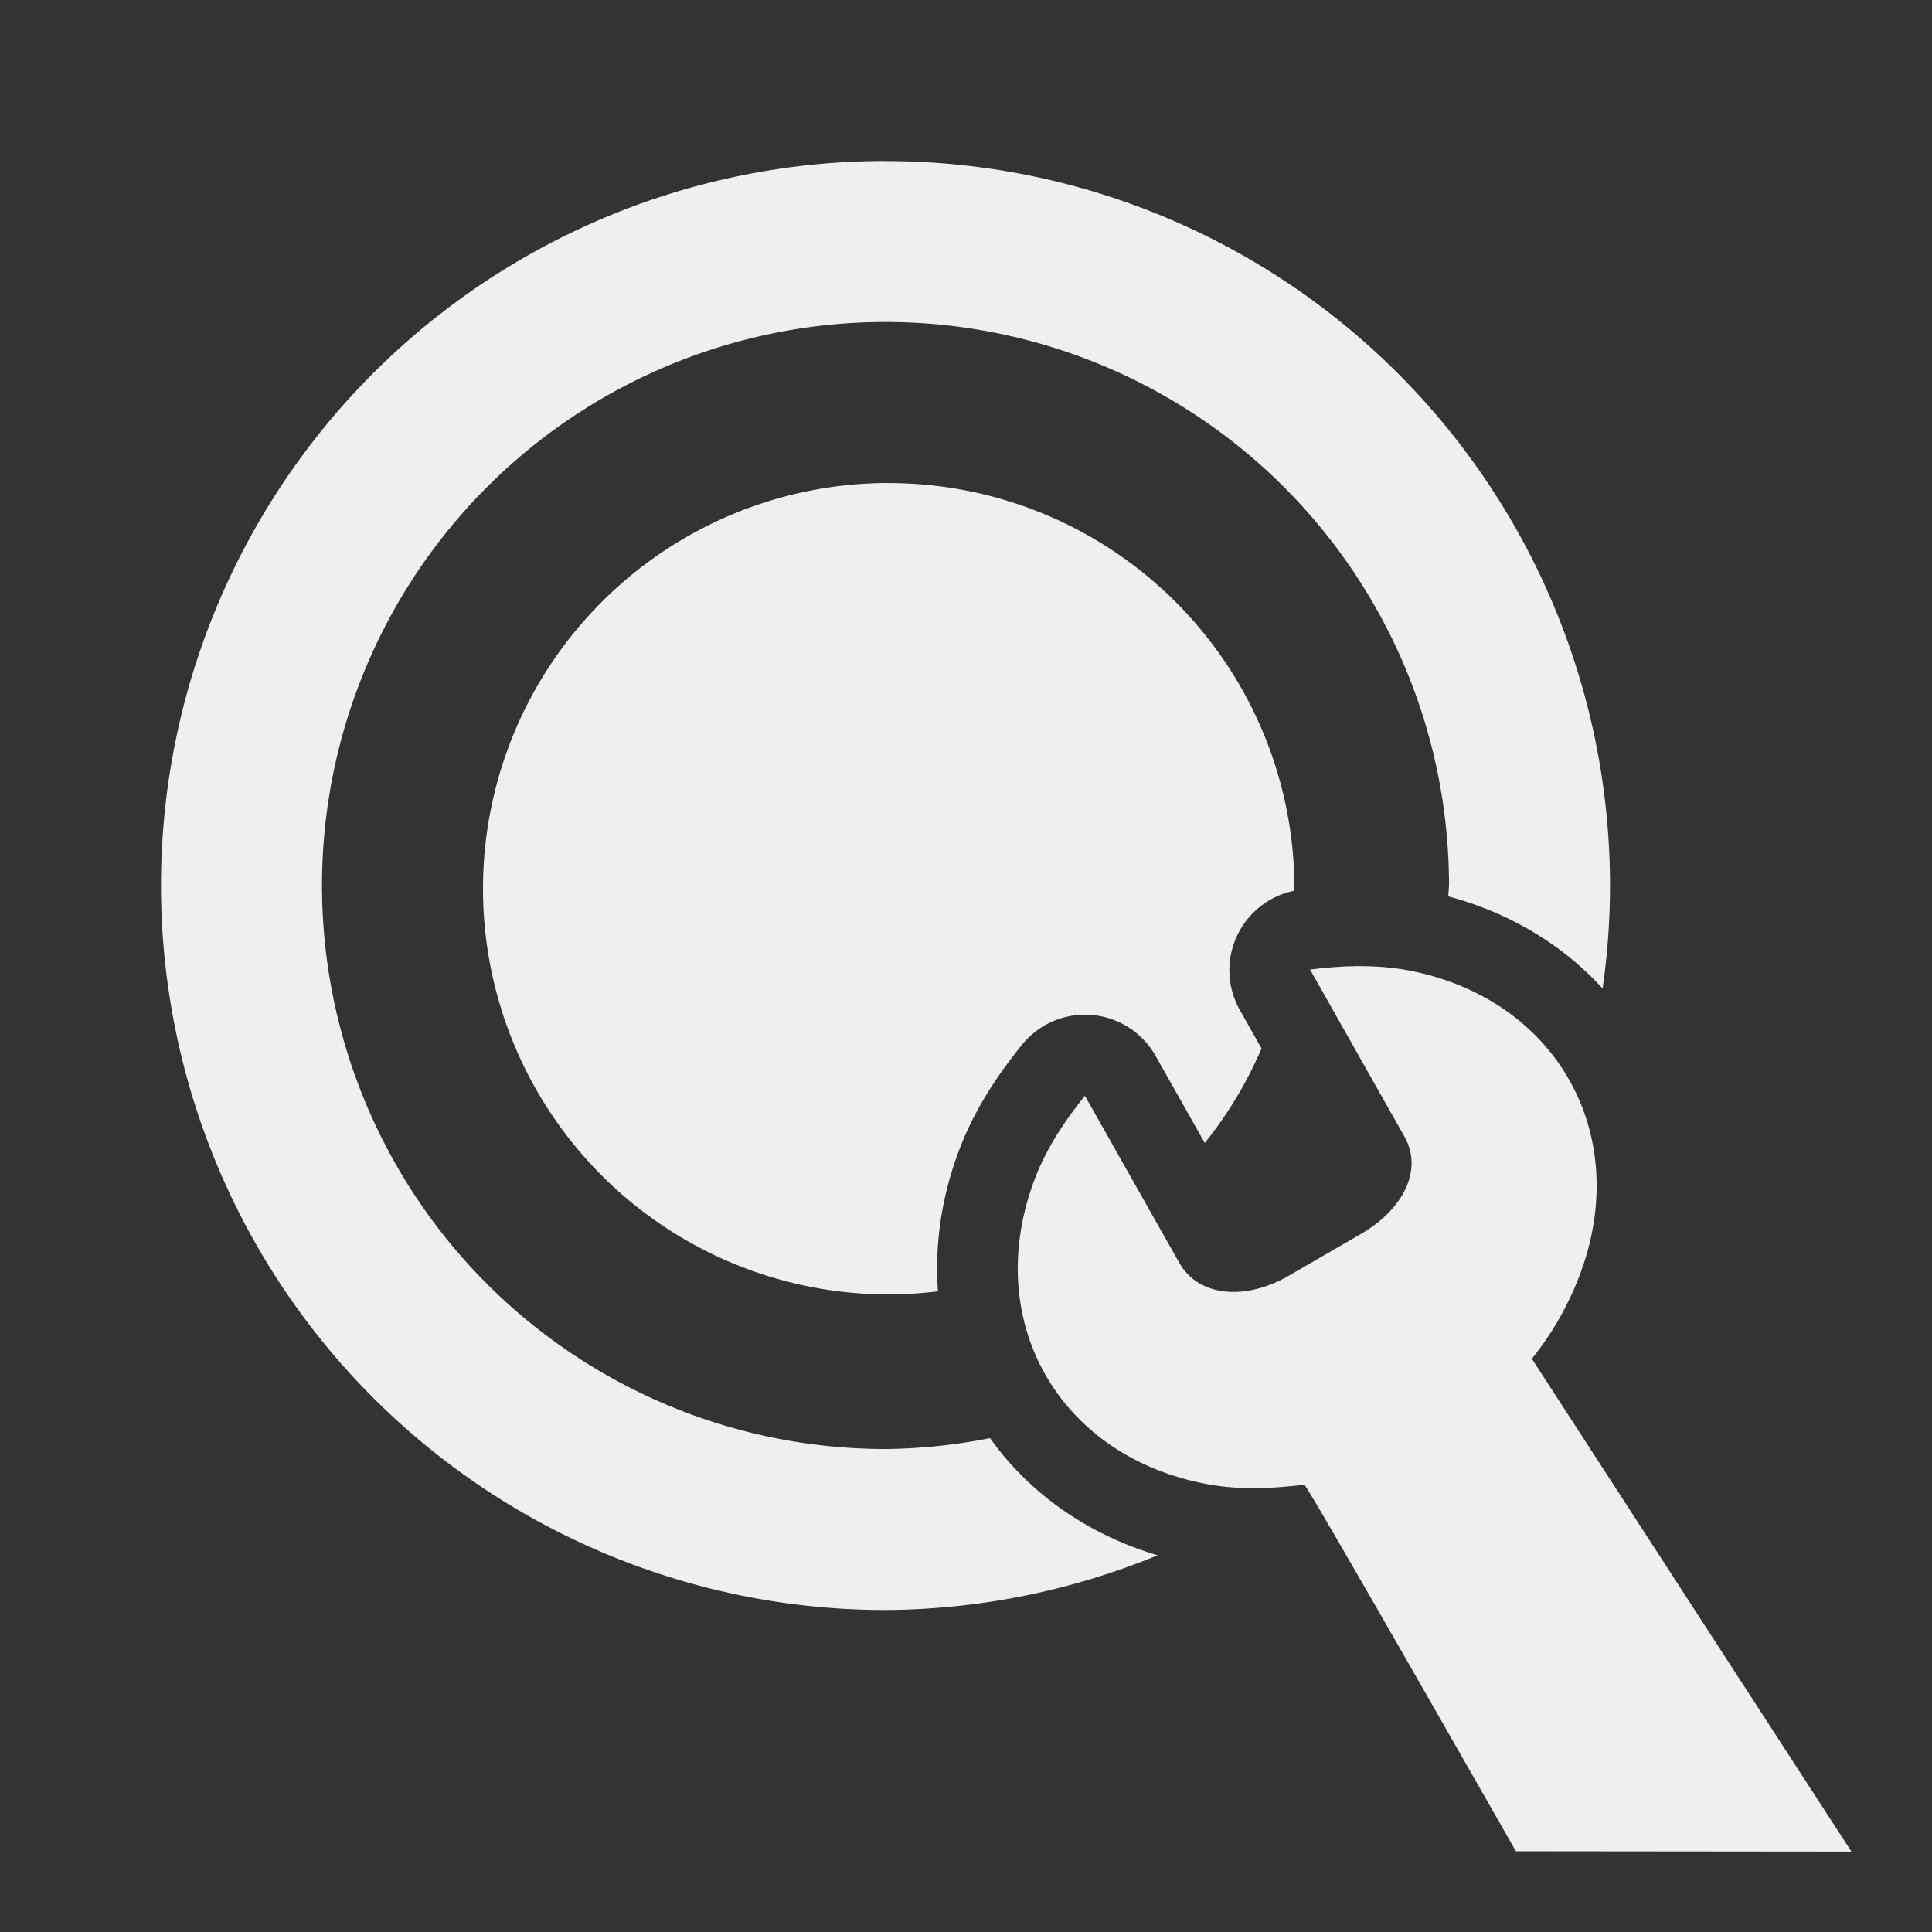
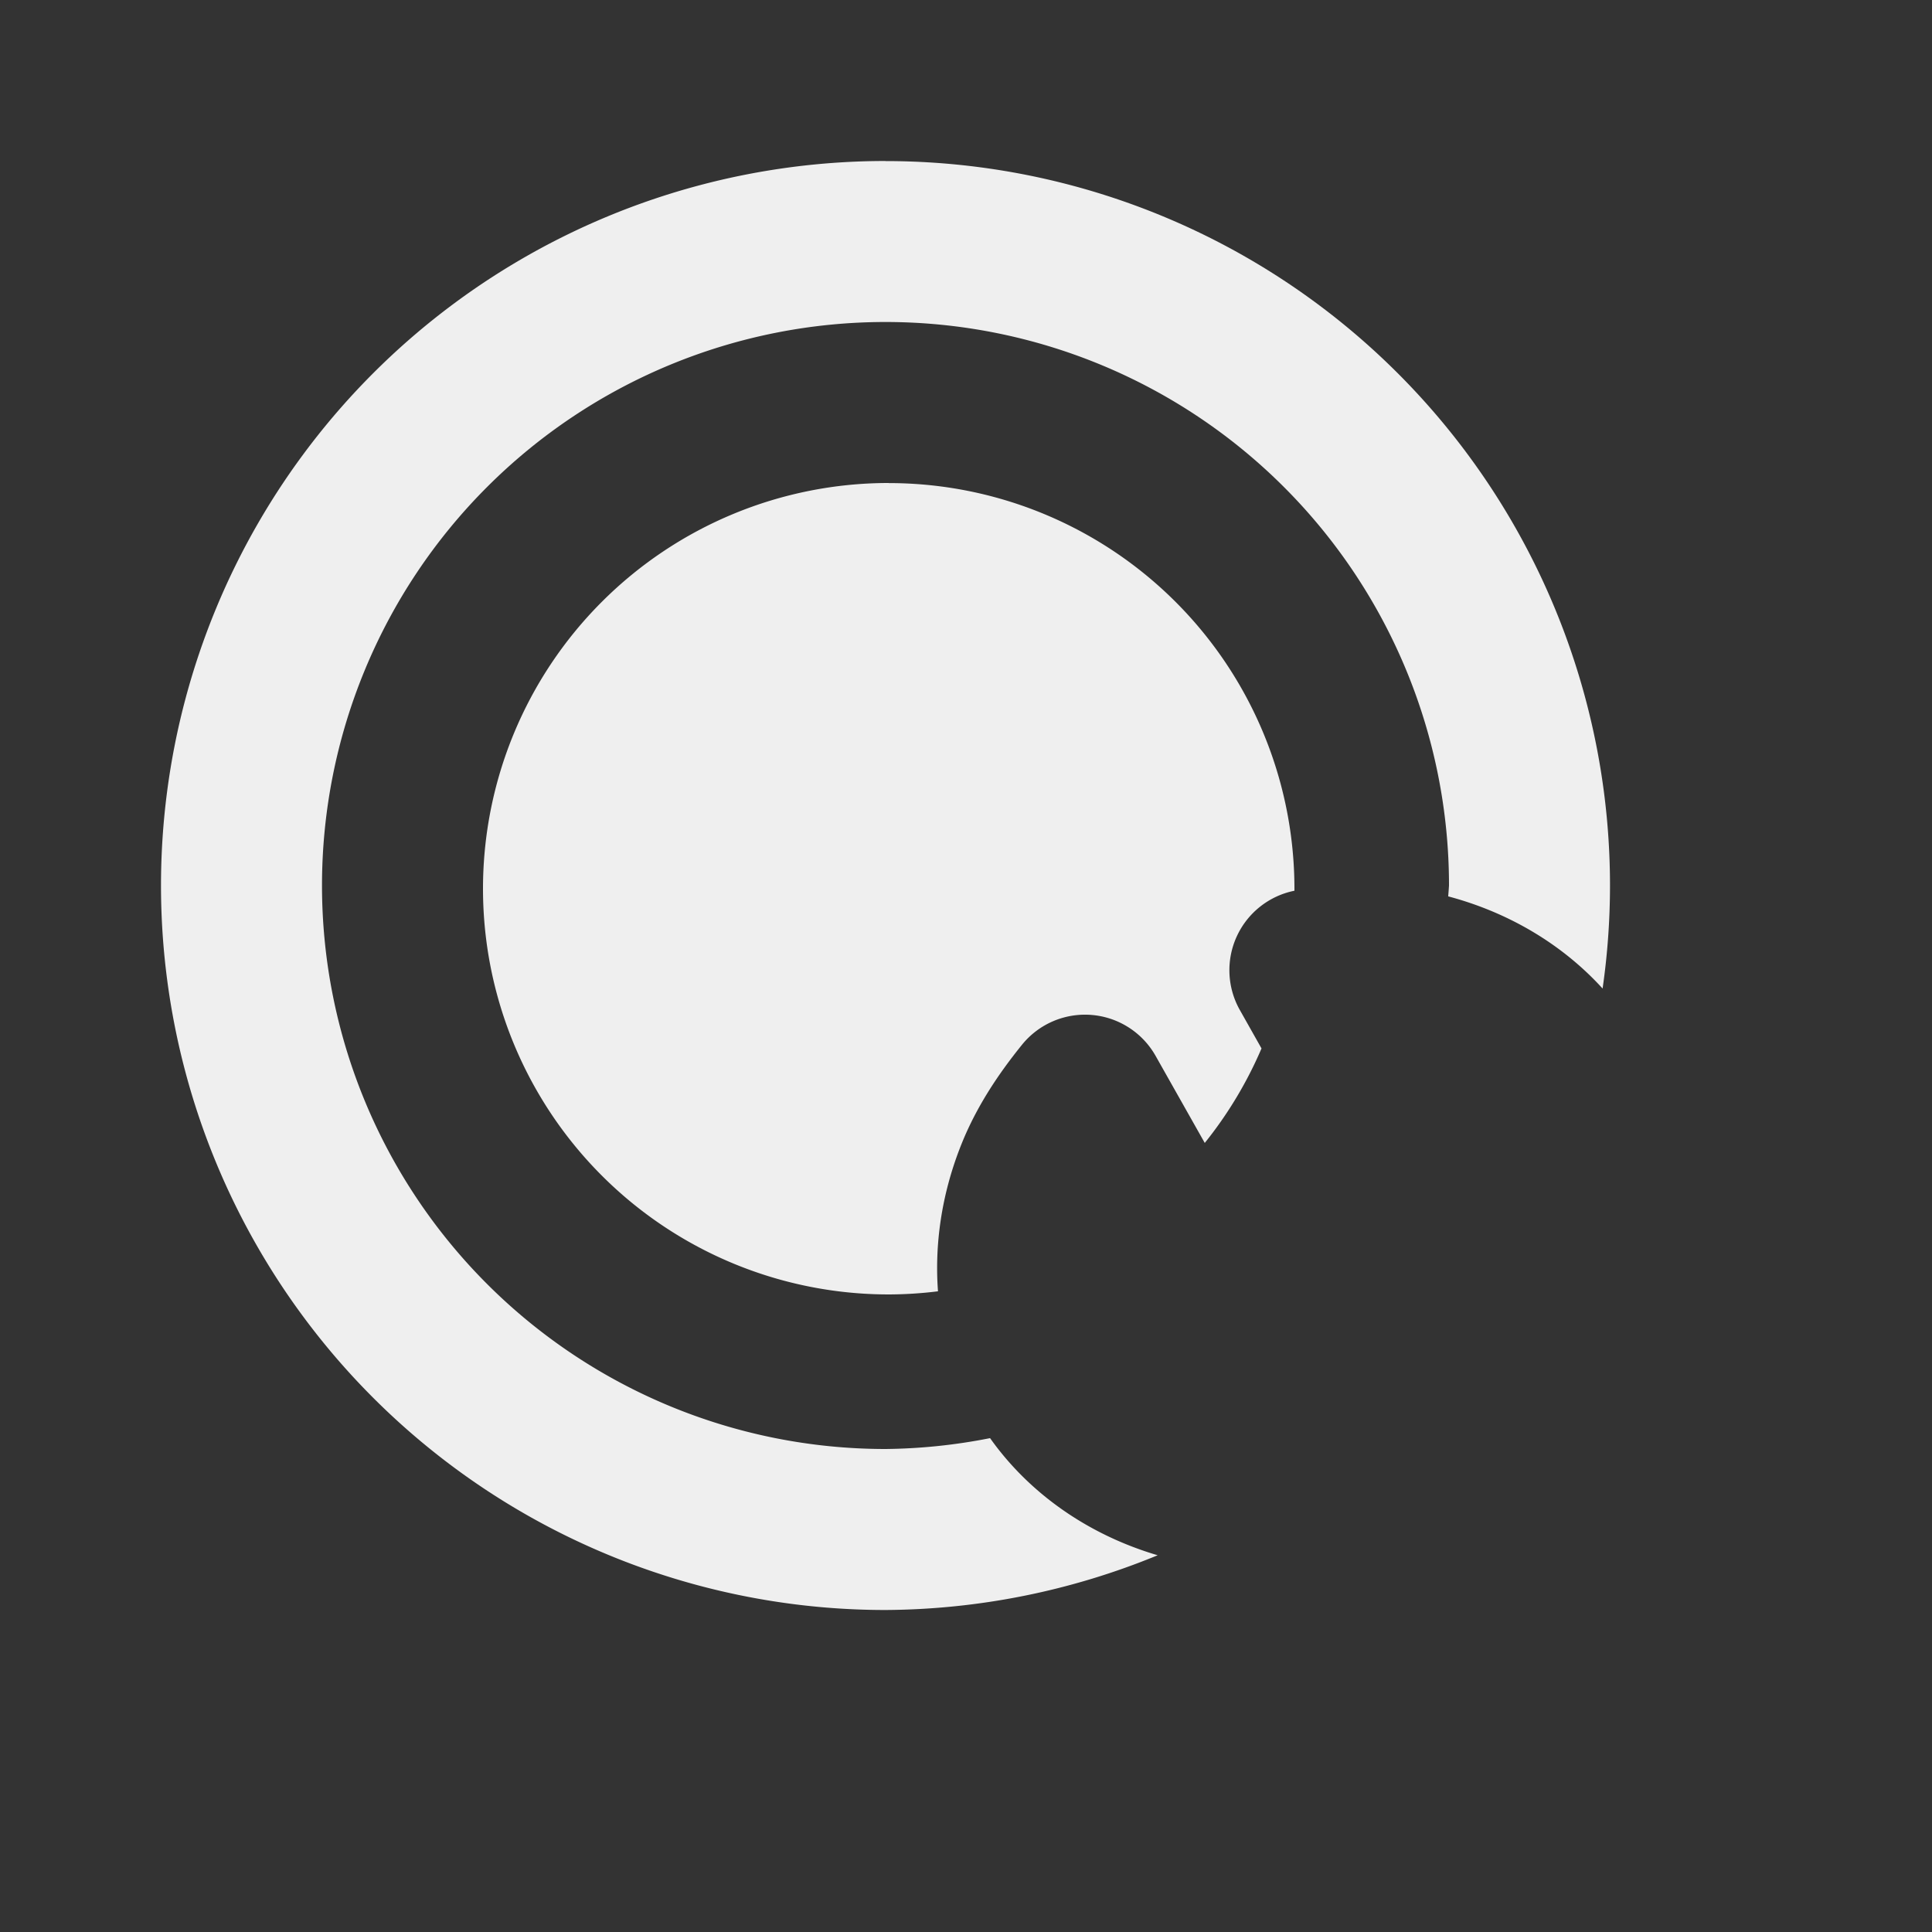
<svg xmlns="http://www.w3.org/2000/svg" height="24" viewBox="0 0 24 24" width="24">
  <rect x="0" y="0" width="24" height="24" fill="#333333" stroke="none" />
  <g fill="#efefef">
    <path d="m11 2a9 9 0 0 0 -9 9 9 9 0 0 0 9 9 9 9 0 0 0 3.381-.68c-.867-.256-1.597-.771-2.082-1.455a7 7 0 0 1 -1.299.135 7 7 0 0 1 -7-7 7 7 0 0 1 7-7 7 7 0 0 1 7 7 7 7 0 0 1 -.01.135c.763.203 1.426.604 1.918 1.145a9 9 0 0 0 .092-1.279 9 9 0 0 0 -9-9zm.039 4a5.04 5.04 0 0 0 -5.039 5.039 5.04 5.04 0 0 0 5.039 5.041 5.04 5.04 0 0 0 .613-.039c-.043-.581.044-1.187.27-1.773.196-.511.485-.932.773-1.289a1.007 1.007 0 0 1 1.66.137l.611 1.082a5.04 5.04 0 0 0 .705-1.174l-.273-.484a1.007 1.007 0 0 1 .682-1.475 5.04 5.04 0 0 0 0-.025 5.04 5.04 0 0 0 -5.041-5.039z" />
-     <path d="m16.872 12.001c-.2.002-.401.018-.598.043l1.172 2.074c.241.426-.029.915-.541 1.211l-.924.535c-.517.287-1.091.249-1.332-.178l-1.172-2.074c-.248.307-.475.649-.617 1.018-.678 1.765.285 3.47 2.15 3.809.39.071.801.054 1.193.004.032-.005 2.628 4.554 2.628 4.554l4.168.004-3.97-6.122c.248-.307.446-.653.588-1.021.678-1.765-.285-3.47-2.15-3.809-.195-.035-.395-.048-.596-.047z" stroke-width="3" />
  </g>
</svg>